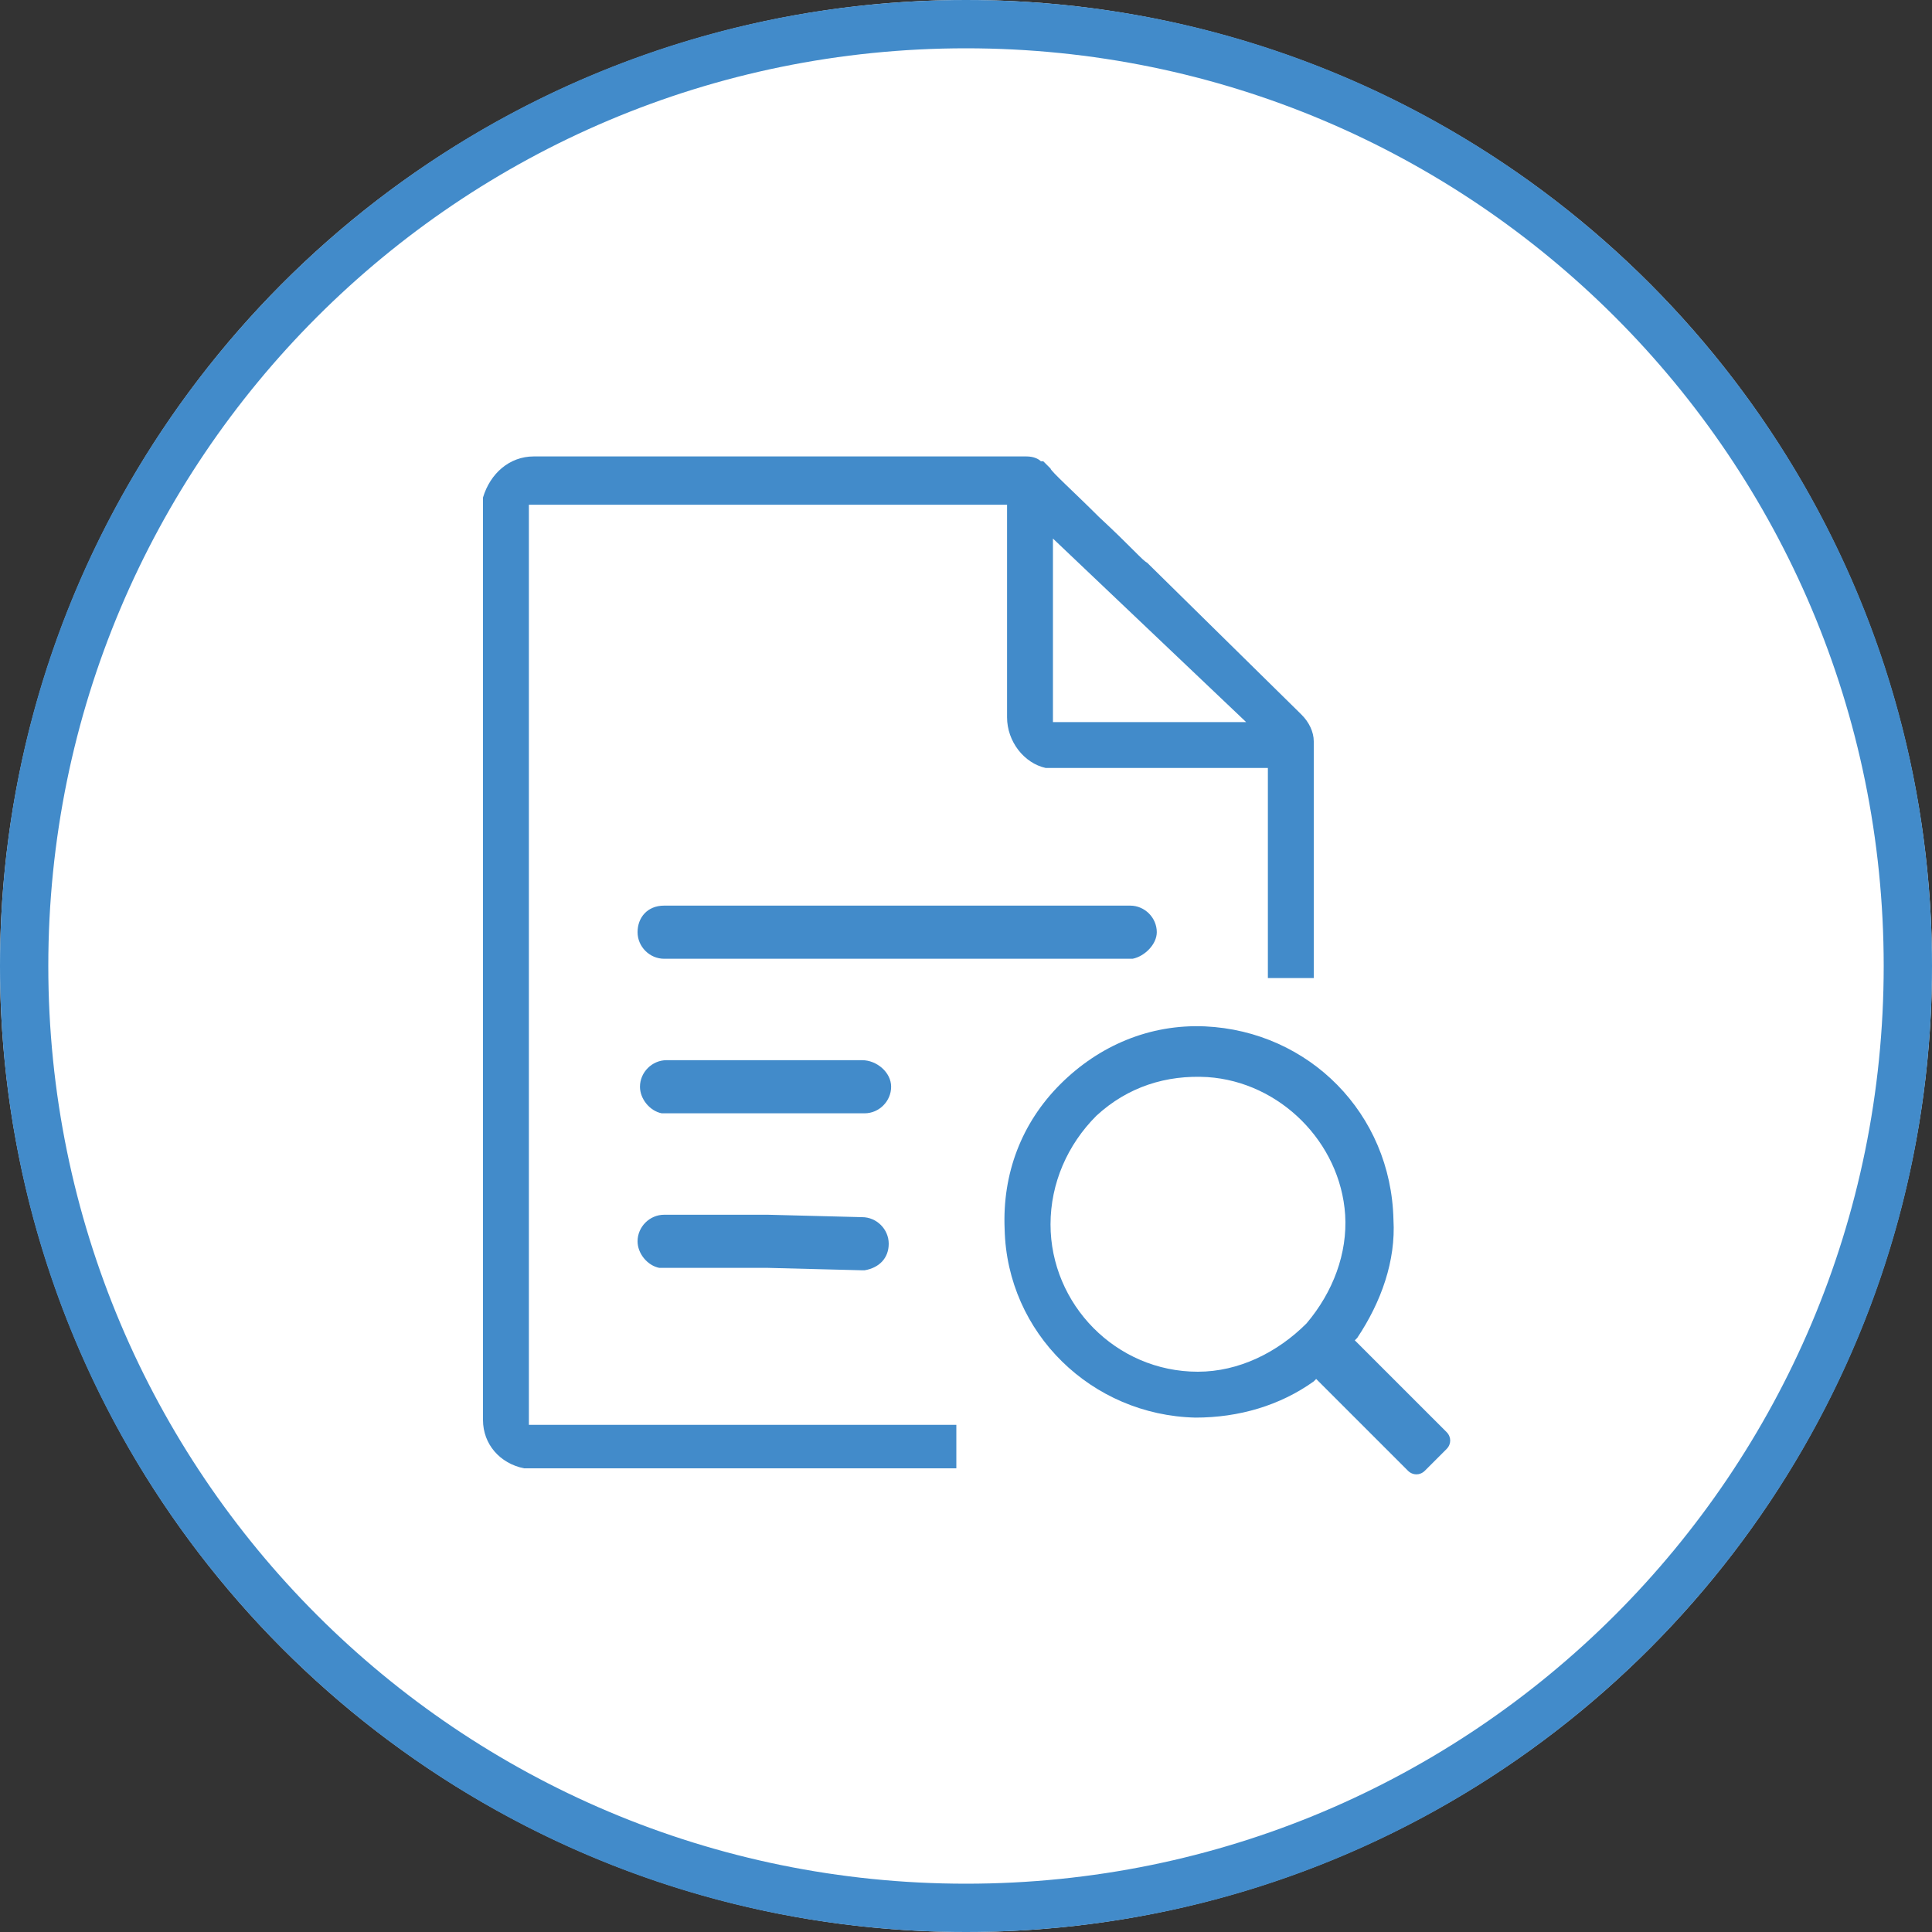
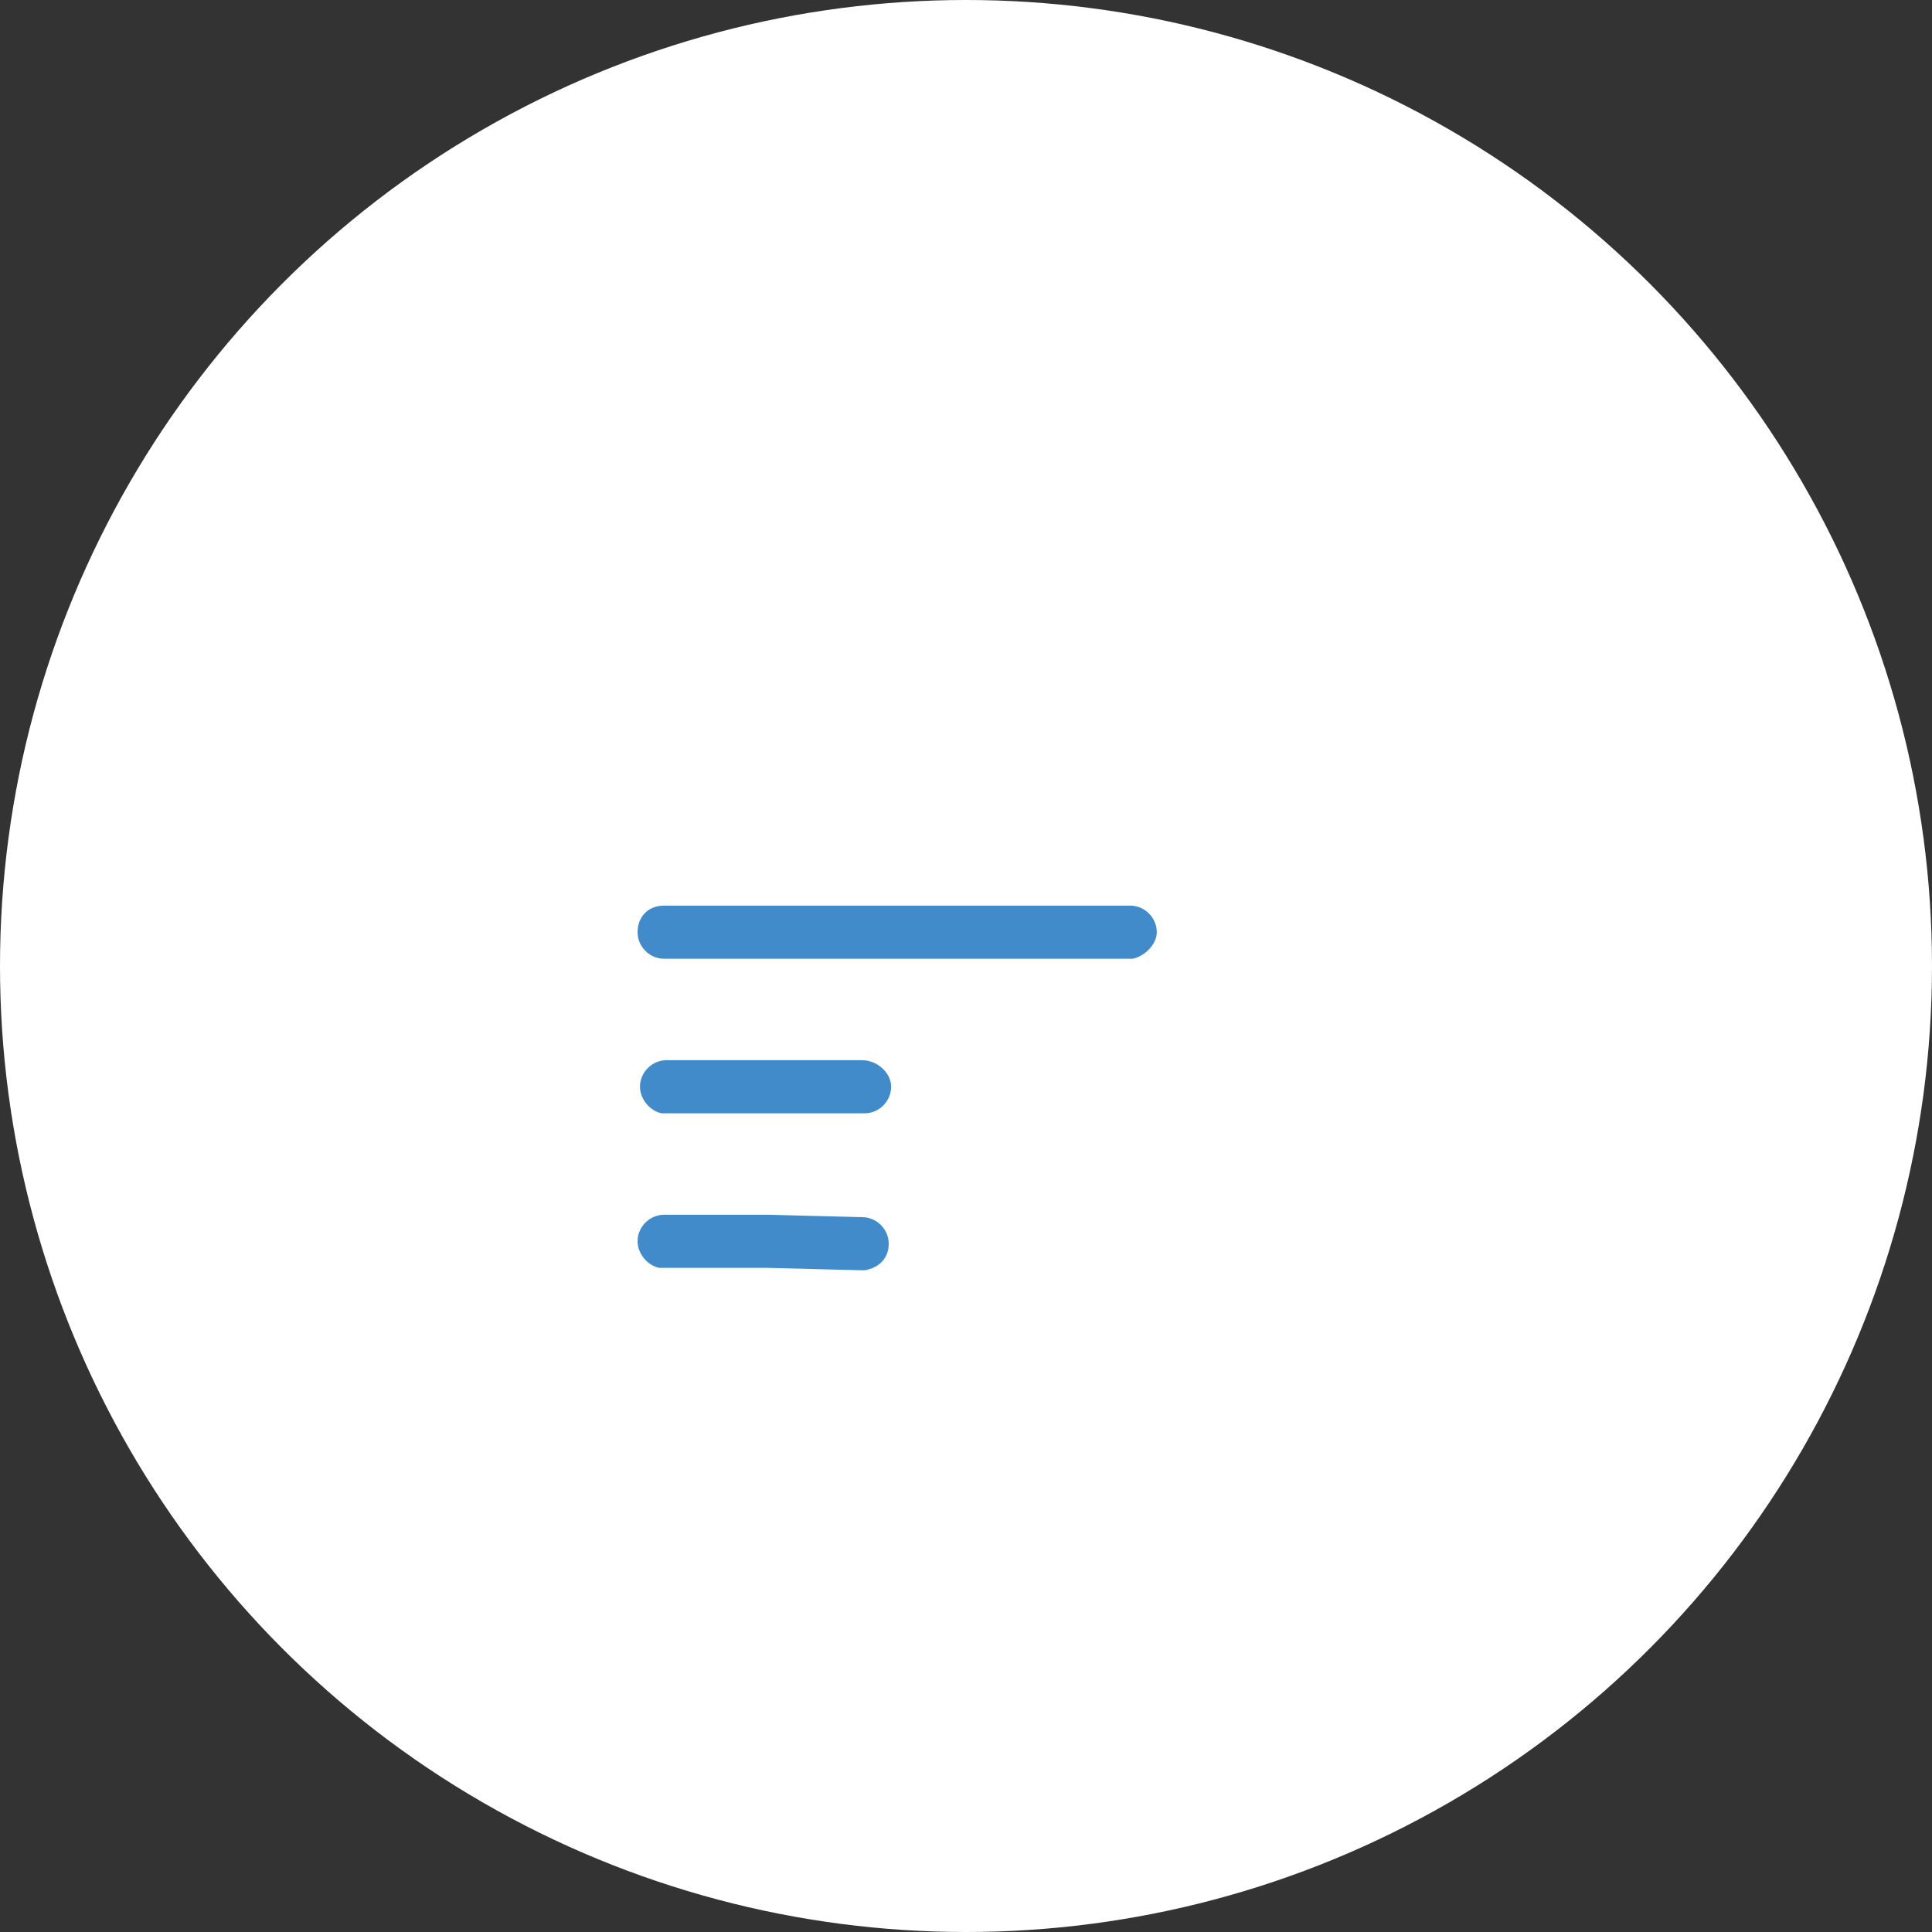
<svg xmlns="http://www.w3.org/2000/svg" version="1.2" baseProfile="tiny" id="layer" x="0px" y="0px" viewBox="0 0 80 80" xml:space="preserve">
  <rect x="0" y="0" width="80" height="80" fill="#333333" stroke="none" />
  <g>
    <g>
      <circle fill="#FFFFFF" cx="40" cy="40" r="40" />
-       <path fill="#428BCA" d="M40,2c21,0,38,17,38,38S61,78,40,78S2,61,2,40S19,2,40,2 M40,0C17.9,0,0,17.9,0,40s17.9,40,40,40    s40-17.9,40-40S62.1,0,40,0L40,0z" />
    </g>
  </g>
  <g>
    <path fill="#428BCA" d="M35.7,50.4L35.7,50.4C35.7,50.4,35.7,50.4,35.7,50.4C35.7,50.4,35.7,50.4,35.7,50.4l-3.9-0.1   c0,0-4.3,0-4.3,0l0,0l0,0c-0.6,0-1.1,0.5-1.1,1.1c0,0.5,0.4,1,0.9,1.1l0,0c0,0,0.1,0,0.1,0c0,0,0,0,0.1,0c0,0,0.1,0,0.1,0h4.2   l3.9,0.1h0l0,0c0,0,0.1,0,0.1,0h0c0.6-0.1,1-0.5,1-1.1C36.8,50.9,36.3,50.4,35.7,50.4z" />
    <path fill="#428BCA" d="M35.7,43.9L35.7,43.9C35.7,43.9,35.7,43.9,35.7,43.9c-0.1,0-0.1,0-0.1,0h-3.7c0,0-4.3,0-4.3,0l0,0l0,0   c-0.6,0-1.1,0.5-1.1,1.1c0,0.5,0.4,1,0.9,1.1l0,0c0,0,0.1,0,0.1,0c0,0,0,0,0.1,0c0,0,0.1,0,0.1,0h4.2h3.9h0c0,0,0,0,0,0   c0.6,0,1.1-0.5,1.1-1.1S36.3,43.9,35.7,43.9z" />
    <path fill="#428BCA" d="M27.5,37.5L27.5,37.5c-0.7,0-1.1,0.5-1.1,1.1s0.5,1.1,1.1,1.1h0h4.2h15c0.1,0,0.2,0,0.2,0l0,0   c0.5-0.1,1-0.6,1-1.1c0-0.6-0.5-1.1-1.1-1.1h0l0,0c0,0,0,0-0.1,0L27.5,37.5C27.5,37.5,27.5,37.5,27.5,37.5z" />
-     <path fill="#428BCA" d="M49.9,42.5c-2.3-0.1-4.4,0.8-6,2.4c-1.6,1.6-2.4,3.7-2.3,6c0.1,4.3,3.6,7.7,7.9,7.8c1.8,0,3.5-0.5,4.9-1.5   l0.1-0.1l3.8,3.8c0.2,0.2,0.5,0.2,0.7,0l0.9-0.9c0.2-0.2,0.2-0.5,0-0.7l-3.8-3.8l0.1-0.1c1-1.5,1.6-3.2,1.5-4.9   C57.6,46.1,54.2,42.7,49.9,42.5z M54.1,54.8c-1.2,1.2-2.8,2-4.5,2c-3.4,0-6.1-2.8-6.1-6.1c0-1.7,0.7-3.3,1.9-4.5   c1.3-1.2,2.9-1.7,4.6-1.6c3,0.2,5.5,2.7,5.7,5.7C55.8,51.9,55.2,53.5,54.1,54.8z" />
-     <path fill="#428BCA" d="M43.3,31.8c0.1,0,0.3,0,0.4,0h8.8v8.7h1.9v-9.8c0-0.4-0.2-0.8-0.5-1.1l-0.1-0.1l-6.3-6.2l0,0   c-0.2-0.1-0.6-0.6-2-1.9c-1-1-2-1.9-2-2c-0.1-0.1-0.2-0.2-0.2-0.2l0,0c0,0-0.1-0.1-0.1-0.1l-0.1,0c-0.1-0.1-0.3-0.2-0.6-0.2H22.1   c-1,0-1.8,0.7-2.1,1.7c0,0.1,0,0.3,0,0.4v37.8c0,1,0.7,1.8,1.7,2c0.1,0,0.3,0,0.4,0h17.5v-1.8H21.9V20.9h19.8v8.8   C41.7,30.7,42.4,31.6,43.3,31.8z M43.6,22.3l8,7.6h-8V22.3z" />
  </g>
</svg>